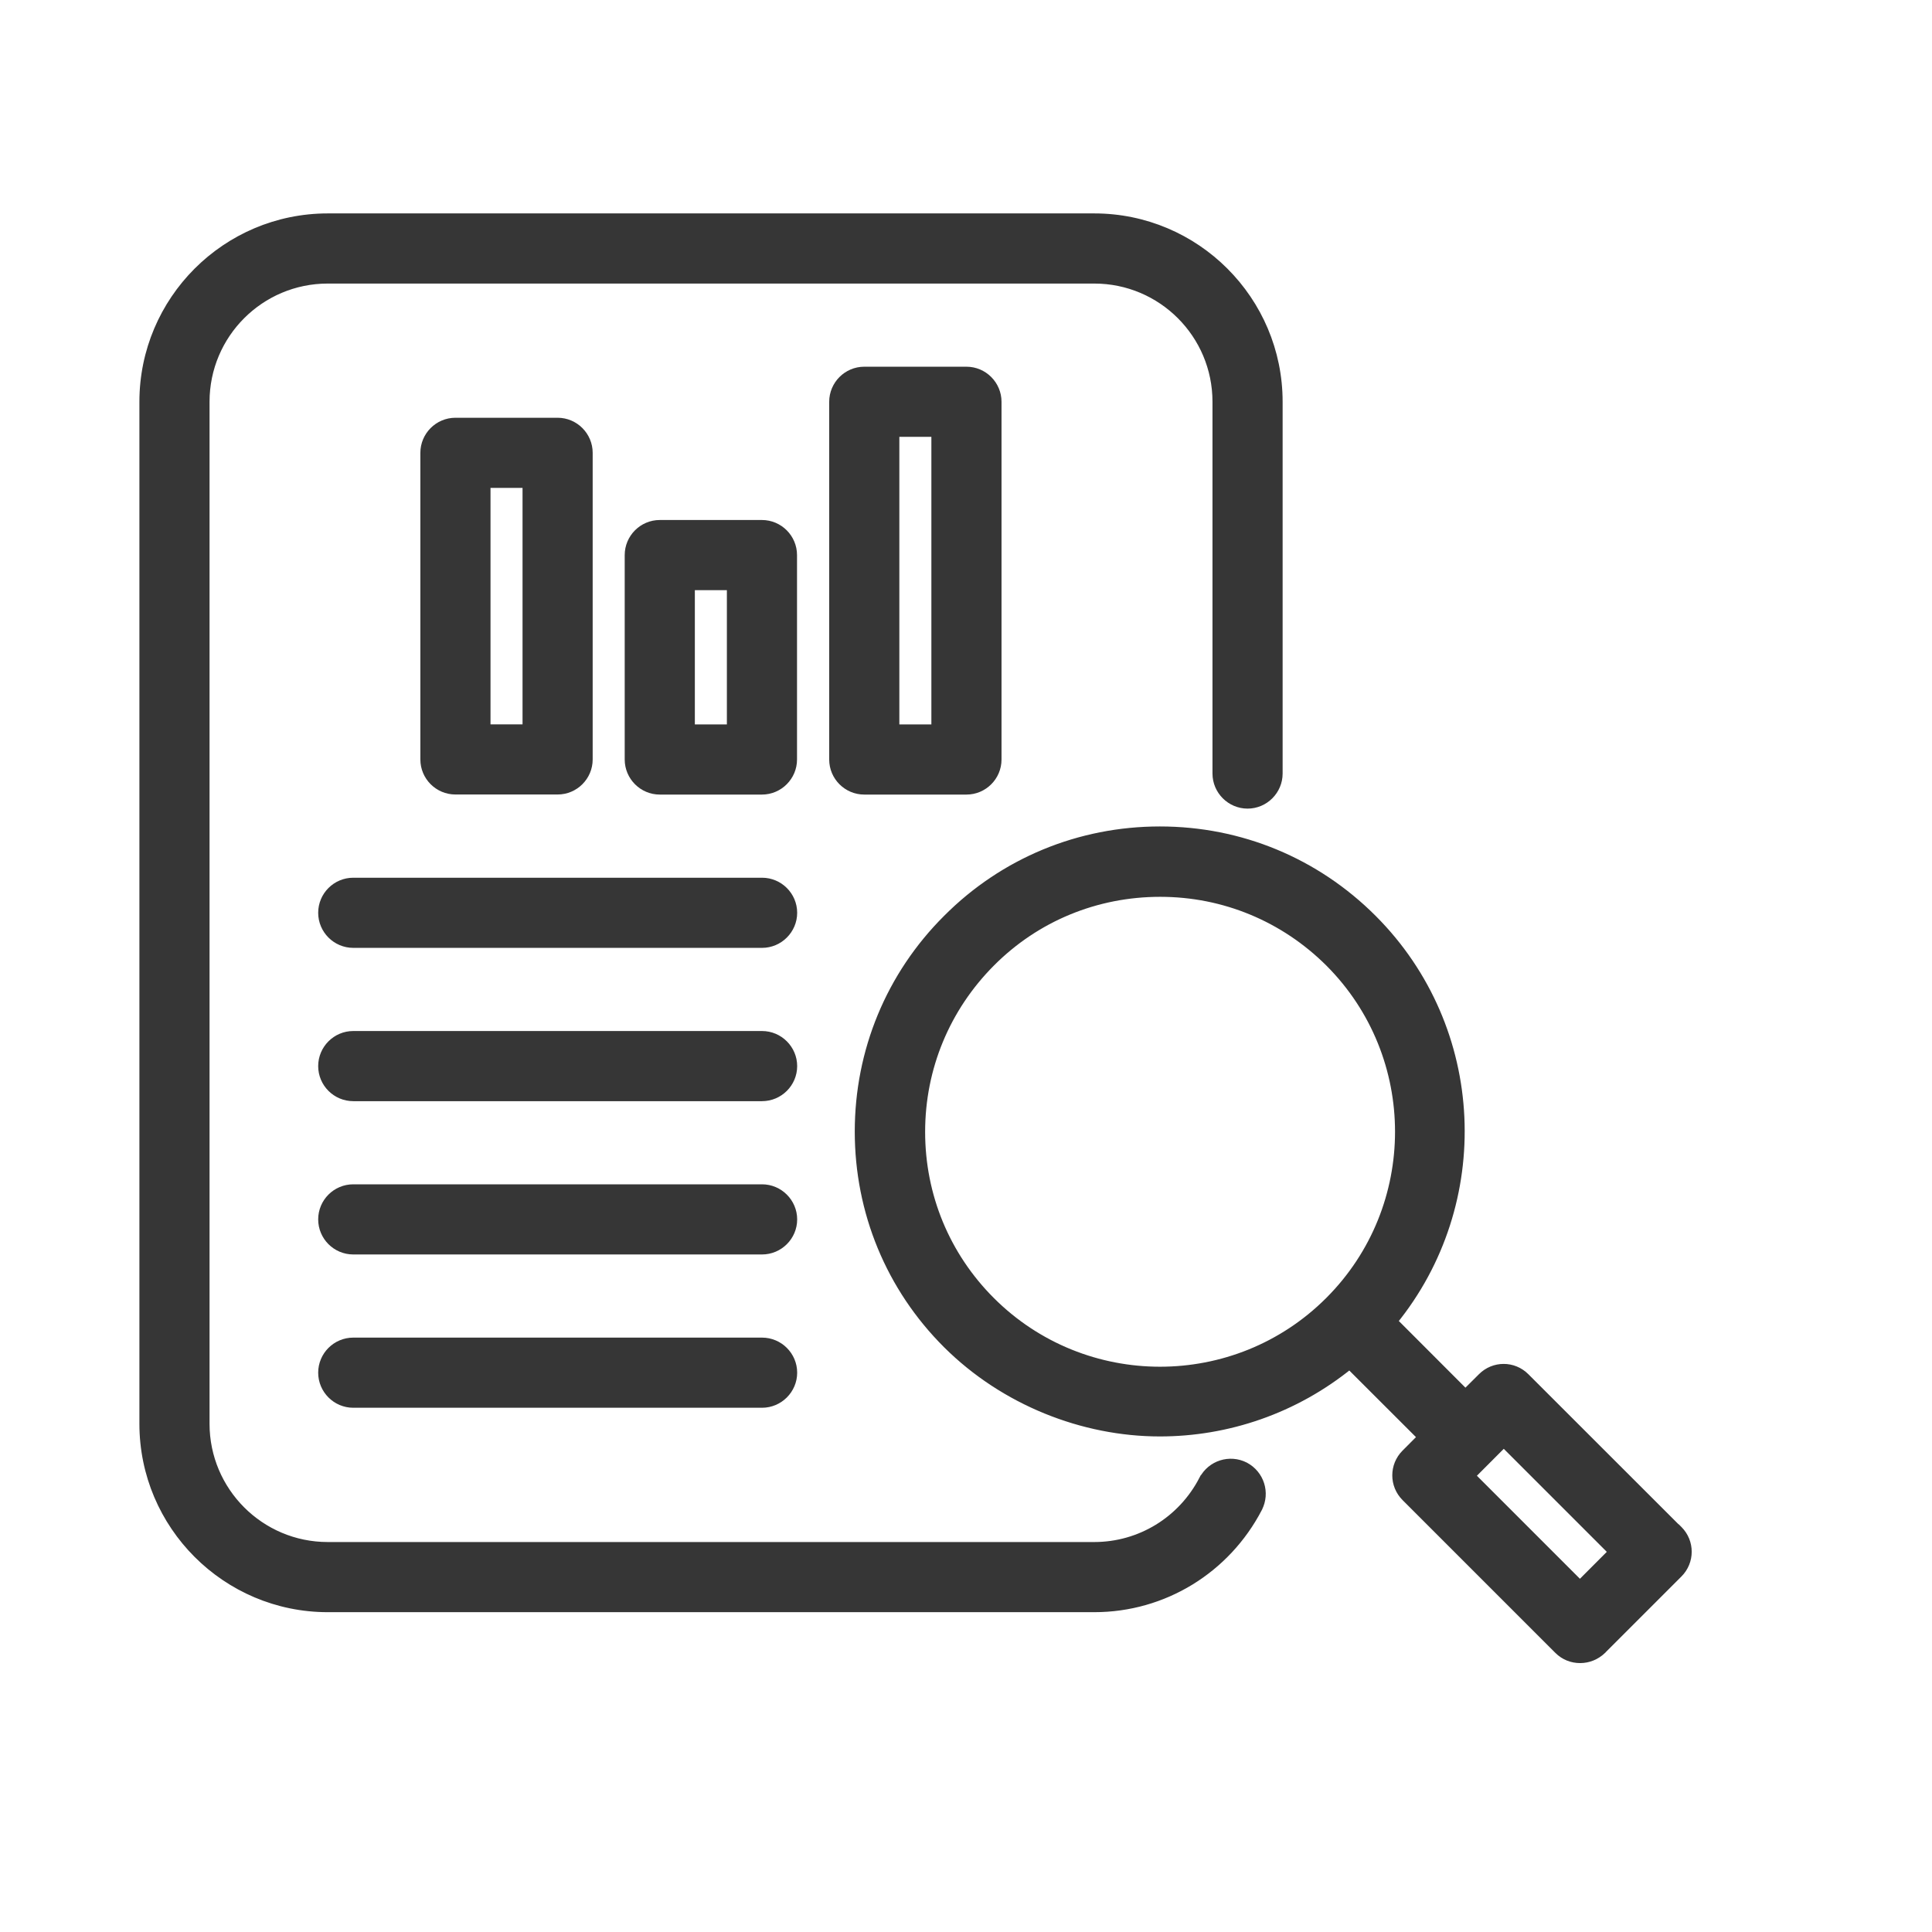
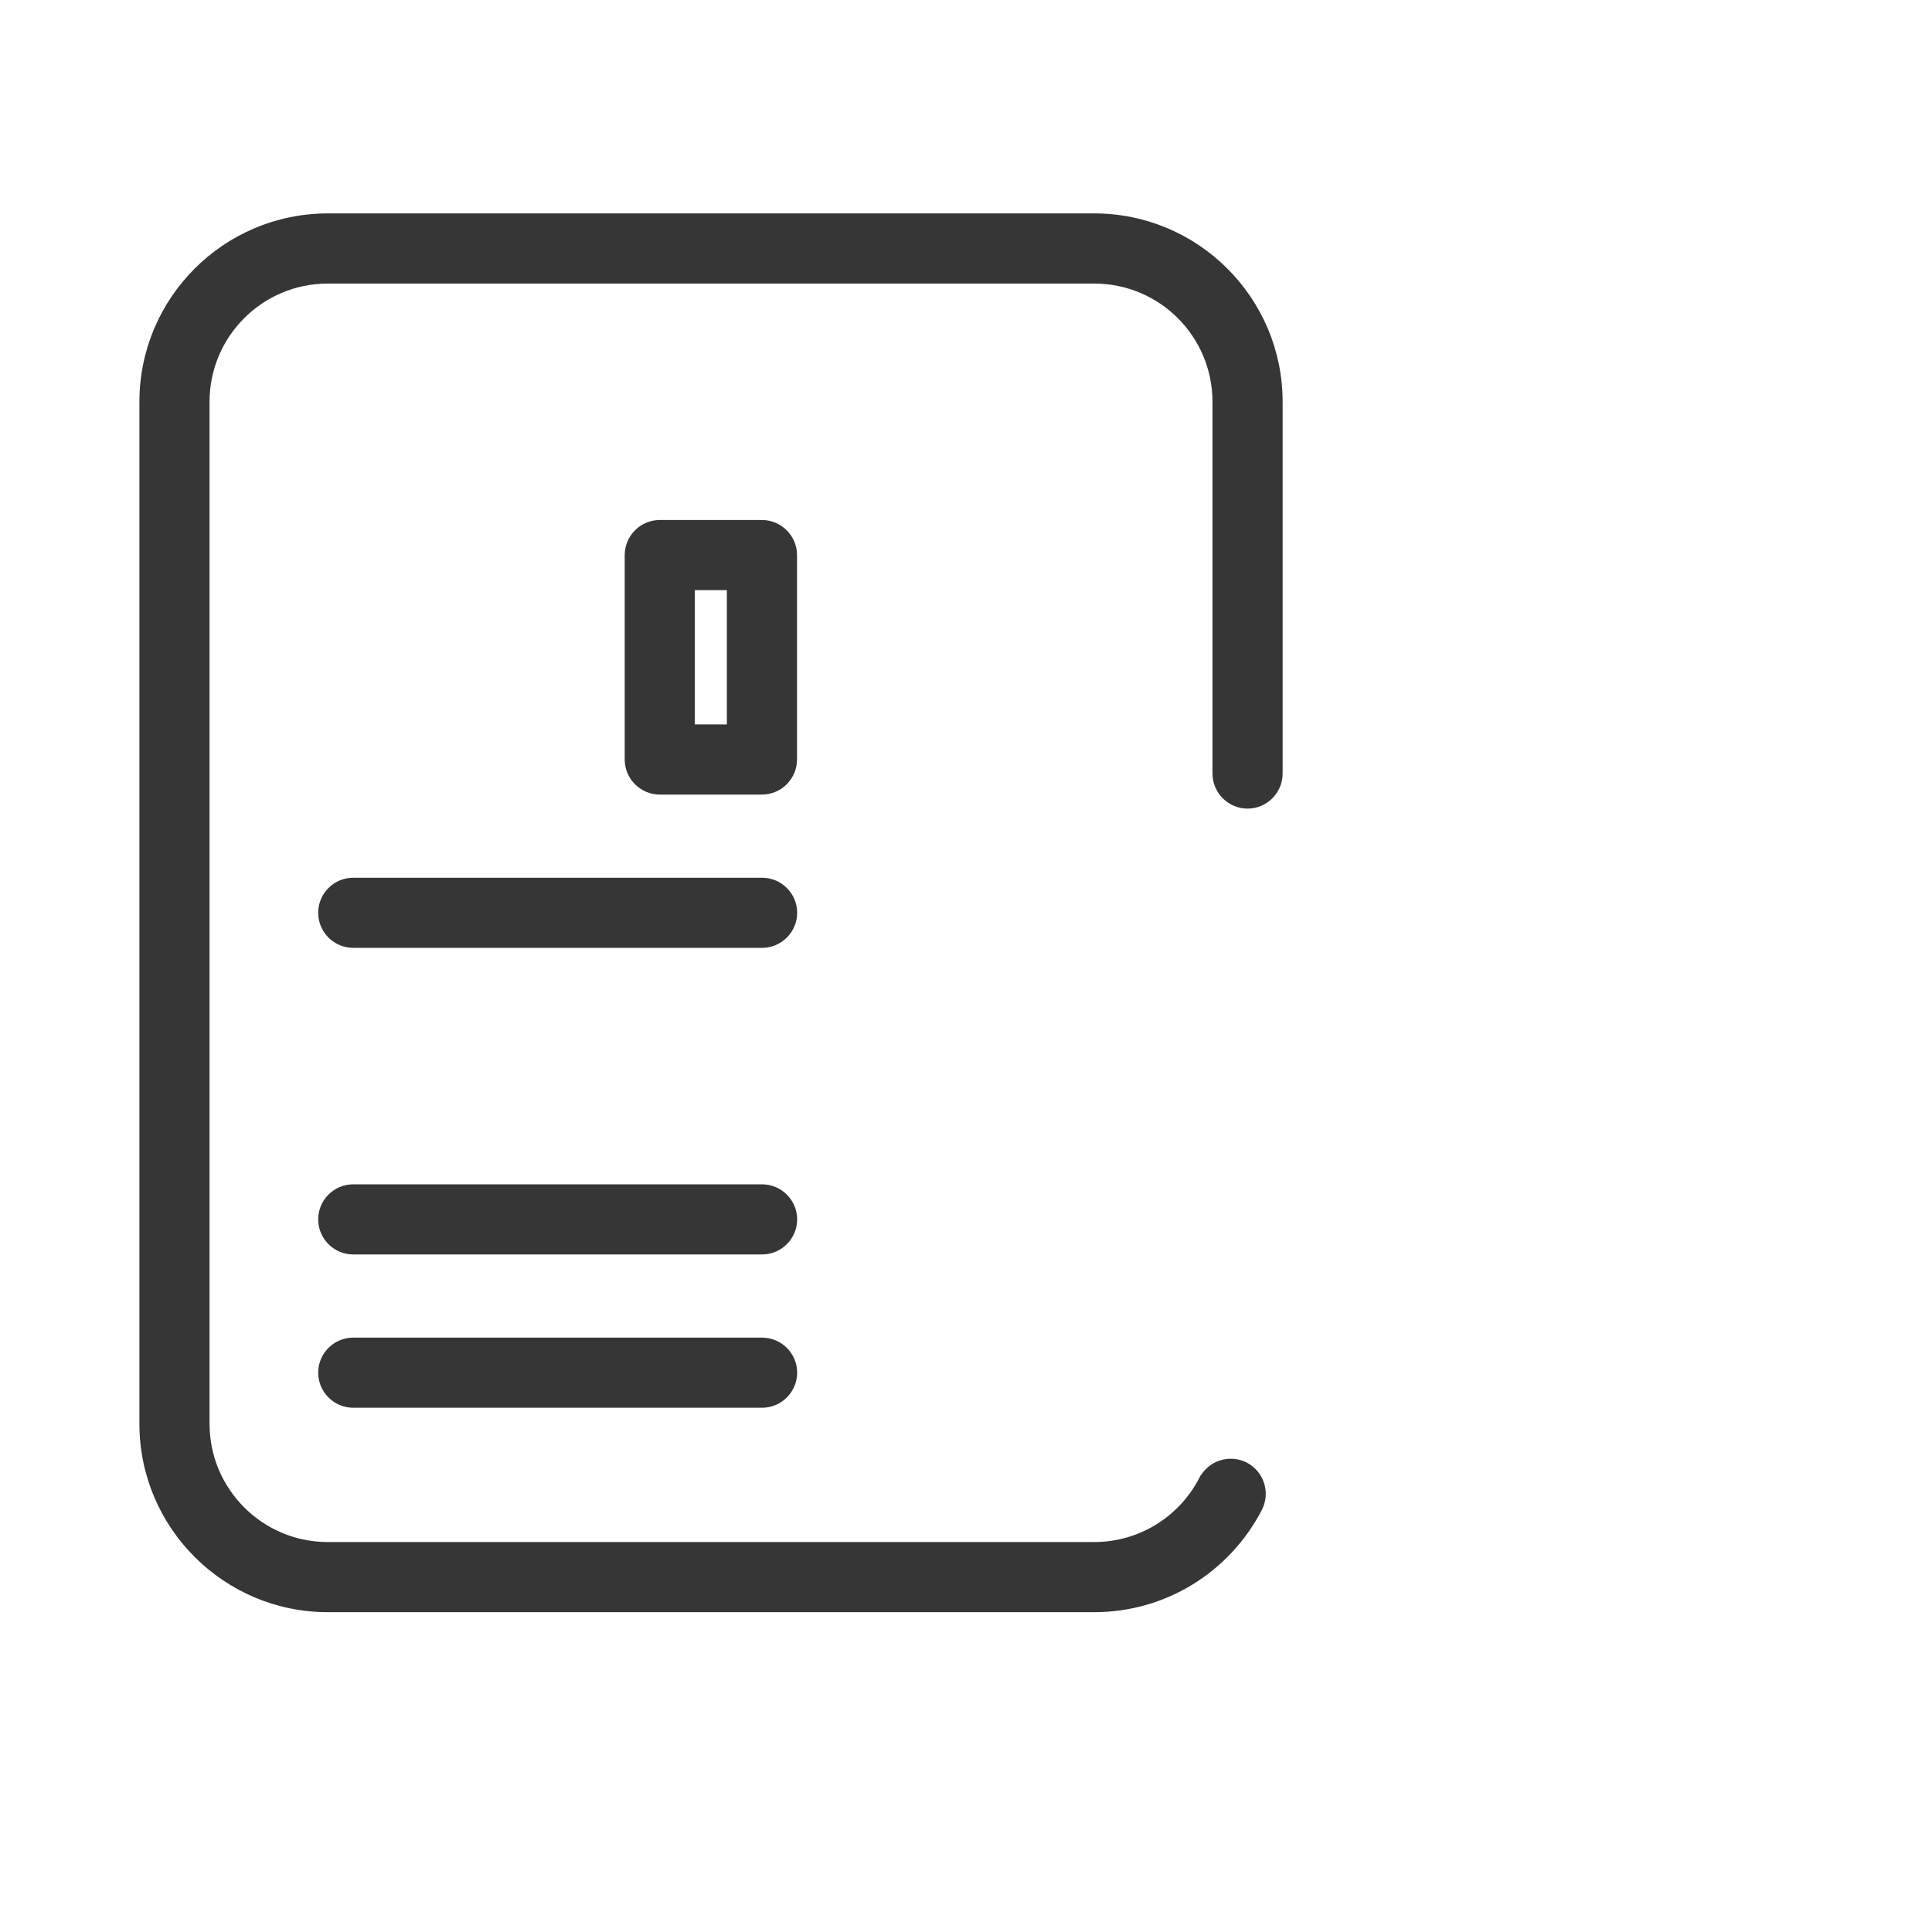
<svg xmlns="http://www.w3.org/2000/svg" width="26" height="26" viewBox="0 0 26 26" fill="none">
  <path d="M16.75 19.74L16.75 19.74C16.55 19.638 16.305 19.715 16.2 19.915L16.199 19.915C15.911 20.472 15.345 20.816 14.726 20.816H4.411C3.497 20.816 2.756 20.074 2.756 19.161V5.407C2.756 4.493 3.497 3.752 4.411 3.752H14.726C15.64 3.752 16.381 4.493 16.381 5.407V10.41C16.381 10.634 16.565 10.818 16.789 10.818C17.014 10.818 17.197 10.634 17.197 10.41V5.407C17.197 4.044 16.089 2.936 14.726 2.936H4.411C3.048 2.936 1.94 4.044 1.94 5.407V19.161C1.94 20.523 3.048 21.632 4.411 21.632H14.726C15.655 21.632 16.495 21.116 16.925 20.291L16.925 20.29C17.027 20.09 16.95 19.846 16.75 19.74Z" fill="#363636" stroke="#363636" stroke-width="0.128" />
-   <path d="M19.146 19.34L18.92 19.567C18.761 19.726 18.761 19.983 18.92 20.142L20.976 22.198C21.058 22.28 21.16 22.317 21.265 22.317C21.372 22.317 21.473 22.276 21.554 22.2L21.555 22.198L22.583 21.17C22.742 21.011 22.742 20.754 22.583 20.595L22.564 20.576H22.561L20.523 18.539C20.364 18.379 20.107 18.379 19.948 18.539L19.721 18.765L18.739 17.782C20.034 16.196 19.945 13.848 18.467 12.37C17.702 11.605 16.689 11.186 15.609 11.186C14.53 11.186 13.513 11.605 12.751 12.37C11.986 13.132 11.567 14.149 11.567 15.228C11.567 16.307 11.986 17.324 12.751 18.086C13.517 18.848 14.575 19.267 15.609 19.267C16.517 19.267 17.421 18.962 18.163 18.358L19.146 19.34ZM17.895 17.511L17.895 17.511L17.892 17.514C16.634 18.771 14.588 18.771 13.33 17.514C12.72 16.904 12.386 16.095 12.386 15.232C12.386 14.368 12.723 13.559 13.33 12.949C13.937 12.339 14.749 12.005 15.613 12.005C16.476 12.005 17.285 12.342 17.895 12.949C19.152 14.207 19.152 16.253 17.895 17.511ZM21.262 21.337L19.785 19.86L20.237 19.407L21.714 20.884L21.262 21.337Z" fill="#363636" stroke="#363636" stroke-width="0.128" />
  <path d="M10.662 7.47C10.662 7.246 10.479 7.062 10.254 7.062H8.879C8.654 7.062 8.471 7.246 8.471 7.47V10.221C8.471 10.445 8.654 10.629 8.879 10.629H10.254C10.479 10.629 10.662 10.445 10.662 10.221V7.47ZM9.846 9.813H9.287V7.878H9.846V9.813Z" fill="#363636" stroke="#363636" stroke-width="0.128" />
-   <path d="M11.631 4.999C11.406 4.999 11.223 5.183 11.223 5.407V10.221C11.223 10.446 11.406 10.629 11.631 10.629H13.006C13.231 10.629 13.414 10.446 13.414 10.221V5.407C13.414 5.183 13.231 4.999 13.006 4.999H11.631ZM12.598 9.813H12.039V5.815H12.598V9.813Z" fill="#363636" stroke="#363636" stroke-width="0.128" />
-   <path d="M7.504 10.628C7.729 10.628 7.912 10.445 7.912 10.22V6.094C7.912 5.87 7.729 5.686 7.504 5.686H6.129C5.904 5.686 5.721 5.87 5.721 6.094V10.22C5.721 10.445 5.904 10.628 6.129 10.628H7.504ZM6.537 6.502H7.096V9.812H6.537V6.502Z" fill="#363636" stroke="#363636" stroke-width="0.128" />
-   <path d="M10.255 13.939H4.754C4.529 13.939 4.346 14.123 4.346 14.347C4.346 14.572 4.529 14.755 4.754 14.755H10.255C10.48 14.755 10.664 14.572 10.664 14.347C10.664 14.123 10.48 13.939 10.255 13.939Z" fill="#363636" stroke="#363636" stroke-width="0.128" />
  <path d="M10.255 11.876H4.754C4.529 11.876 4.346 12.059 4.346 12.284C4.346 12.508 4.529 12.692 4.754 12.692H10.255C10.48 12.692 10.664 12.508 10.664 12.284C10.664 12.059 10.48 11.876 10.255 11.876Z" fill="#363636" stroke="#363636" stroke-width="0.128" />
  <path d="M10.255 16.002H4.754C4.529 16.002 4.346 16.185 4.346 16.41C4.346 16.635 4.529 16.818 4.754 16.818H10.255C10.48 16.818 10.664 16.635 10.664 16.41C10.664 16.186 10.48 16.002 10.255 16.002Z" fill="#363636" stroke="#363636" stroke-width="0.128" />
  <path d="M10.255 18.065H4.754C4.529 18.065 4.346 18.248 4.346 18.473C4.346 18.697 4.529 18.881 4.754 18.881H10.255C10.48 18.881 10.664 18.697 10.664 18.473C10.664 18.248 10.48 18.065 10.255 18.065Z" fill="#363636" stroke="#363636" stroke-width="0.128" />
</svg>